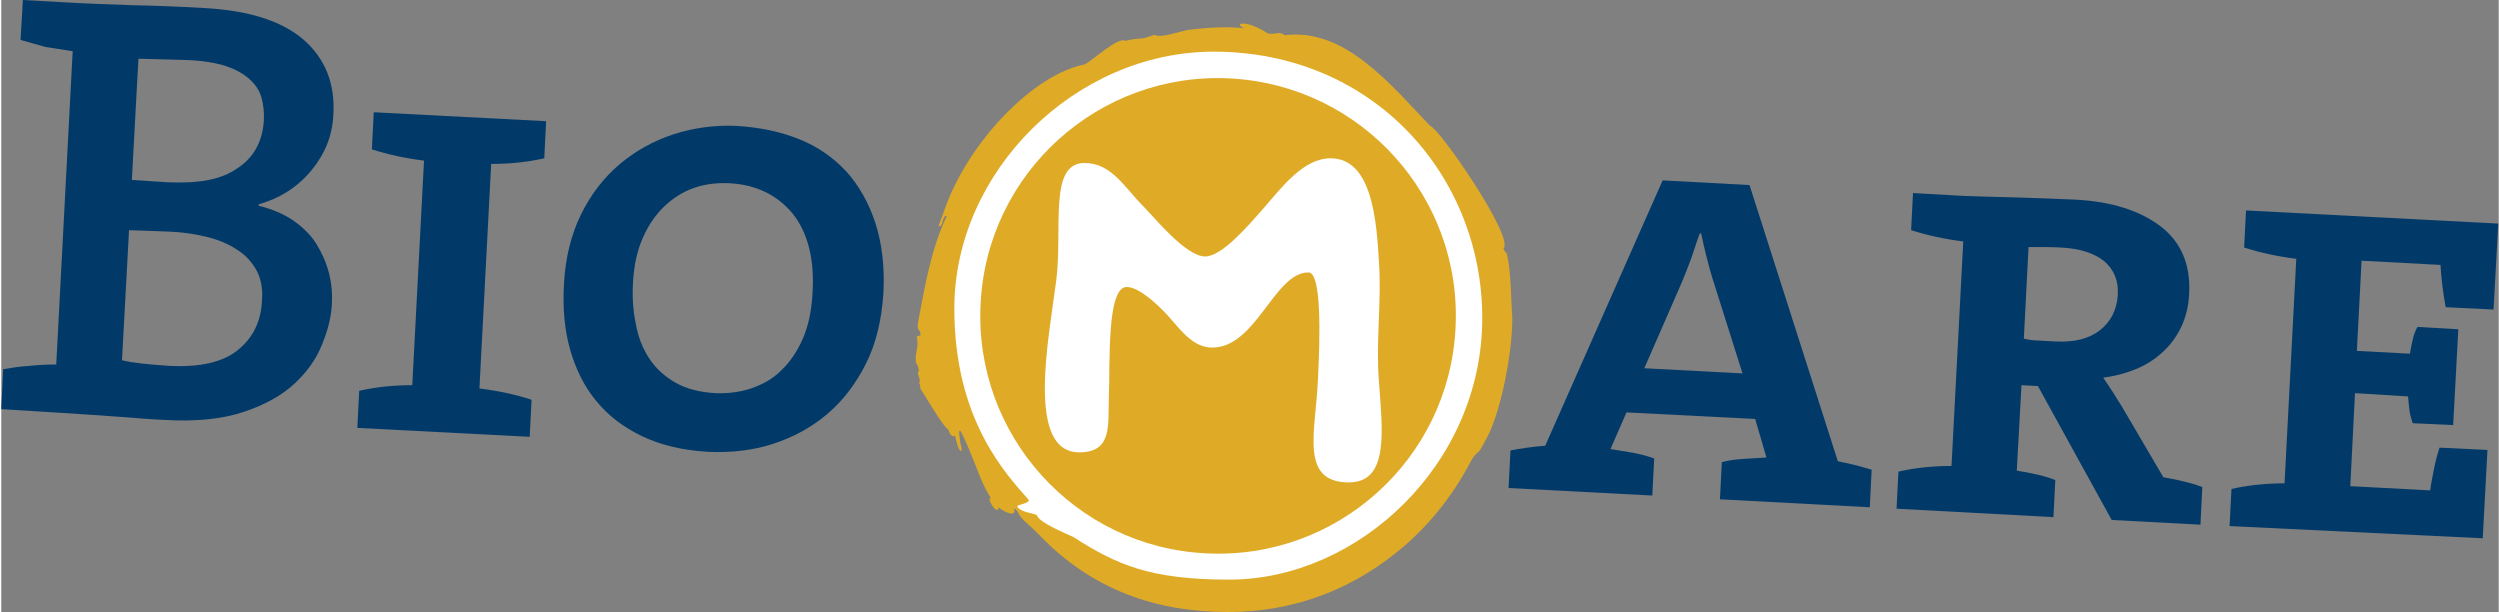
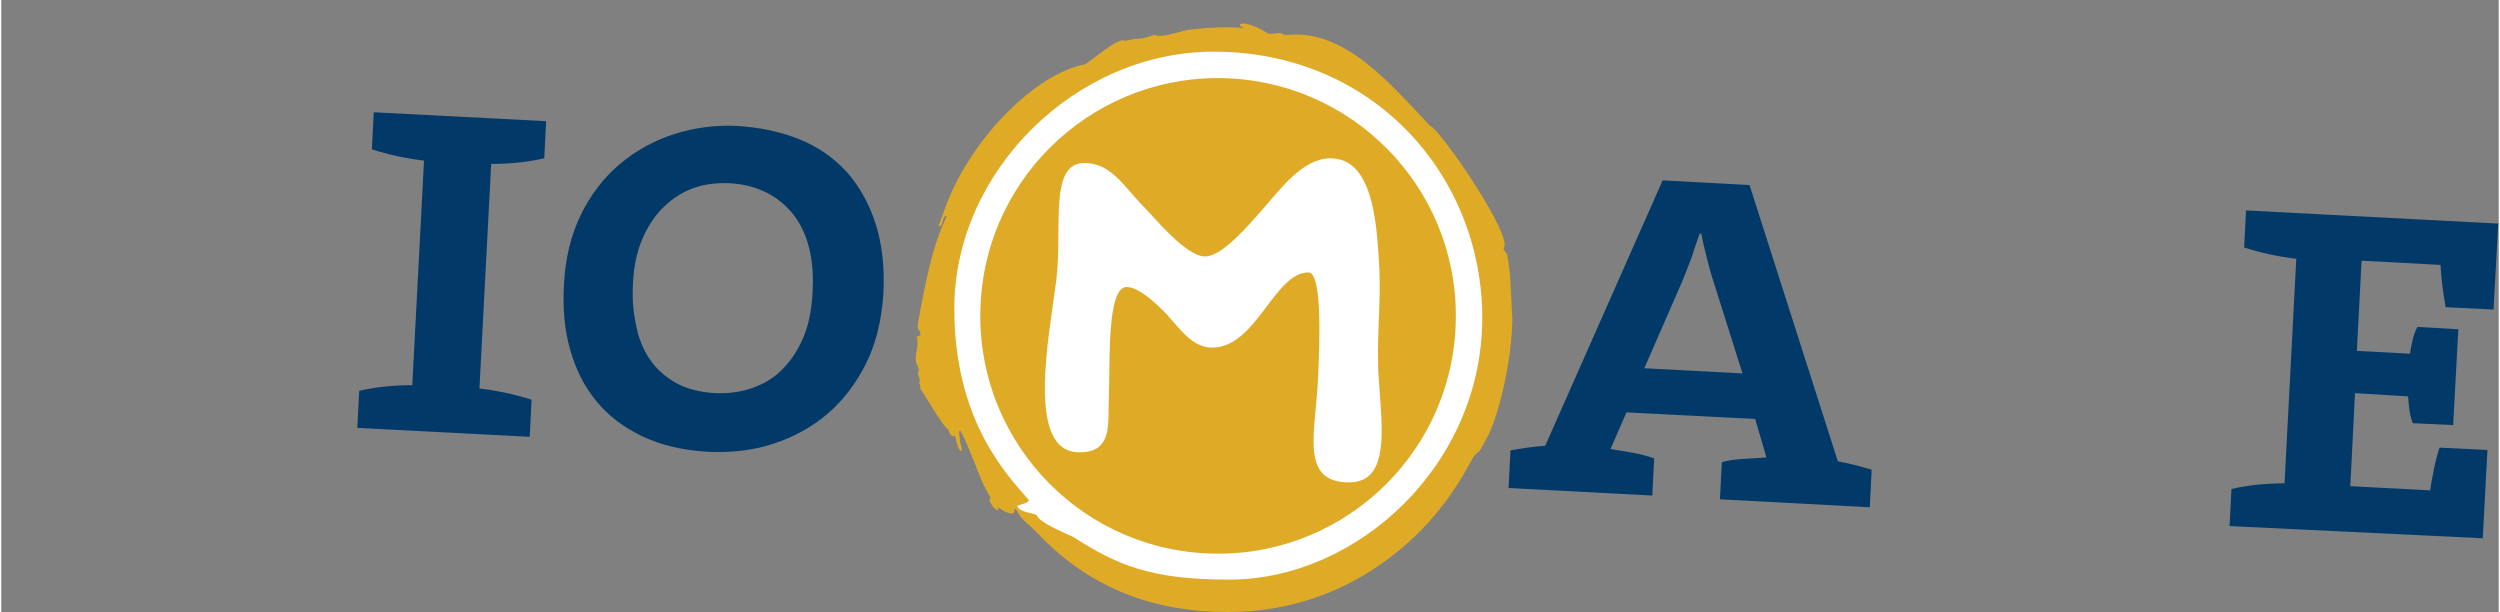
<svg xmlns="http://www.w3.org/2000/svg" version="1.1" id="Layer_1" x="0px" y="0px" viewBox="0 0 531.7 130.4" style="enable-background:new 0 0 531.7 130.4;" xml:space="preserve" width="200" height="49">
  <rect x="0" y="0" width="531.7" height="130.4" fill="#808080" stroke="none" />
  <style type="text/css">
	.st0{fill:#013A69;}
	.st1{fill:#FFFFFF;}
	.st2{fill:#DFAB27;}
</style>
  <g id="BIO__ARE">
-     <path class="st0" d="M68.3,73.3c-1.2,3.1-3.2,5.9-5.9,8.4c-2.7,2.5-6.3,4.5-10.8,6c-4.5,1.5-10.1,2.1-16.8,1.7   c-2.7-0.1-6.1-0.4-10.2-0.7c-4.1-0.3-8.6-0.6-13.4-0.9L0,87.1l0.4-8.5C2.2,78.3,4,78,5.9,77.9c1.9-0.2,3.9-0.3,5.8-0.3l3.5-66.7   c-2-0.3-3.9-0.6-5.8-0.9C7.6,9.5,5.8,9,4.1,8.5L4.6,0l10.8,0.6c3.3,0.2,7.4,0.3,12.3,0.5c5,0.1,10.1,0.3,15.3,0.6   c9.6,0.5,16.6,2.7,21.3,6.7c4.6,4,6.8,9.3,6.4,16c-0.2,4.5-1.8,8.4-4.7,11.9c-2.9,3.5-6.6,5.9-11.2,7.2l0,0.3   c2.8,0.7,5.2,1.7,7.3,3.1c2,1.4,3.7,3,4.9,4.9c1.2,1.9,2.1,3.9,2.7,6.1c0.6,2.2,0.8,4.4,0.7,6.6C70.3,67.2,69.6,70.2,68.3,73.3z    M54.3,57.5c-1-1.8-2.4-3.3-4.2-4.4c-1.8-1.2-4-2.1-6.5-2.7c-2.6-0.6-5-1-8.1-1.1l-8.3-0.3l-1.5,27.7c2.4,0.6,5.8,0.9,10.2,1.2   c6.5,0.3,11.3-0.8,14.5-3.4c3.2-2.6,4.9-6.1,5.1-10.5C55.7,61.4,55.3,59.3,54.3,57.5z M55.4,20.8c-0.4-1.5-1.3-2.8-2.5-3.9   c-1.2-1.1-2.9-2.1-5-2.8c-2.1-0.7-5.1-1.2-8-1.3l-10.7-0.3l-1.4,25.8l7.5,0.5c7,0.3,11.6-0.6,15-3c3.5-2.3,5.3-5.7,5.6-10.1   C56,23.9,55.8,22.3,55.4,20.8z" />
    <path class="st0" d="M75.8,91.1l0.4-7.9c3.5-0.8,7.3-1.2,11.3-1.2L90,34.2c-4-0.5-7.7-1.3-11.1-2.4l0.4-7.9l36.7,1.9l-0.4,7.9   c-3.5,0.8-7.3,1.2-11.3,1.2l-2.5,47.8c4,0.5,7.7,1.3,11.1,2.4l-0.4,7.9L75.8,91.1z" />
    <path class="st0" d="M184.1,77.4c-2.1,4.2-4.8,7.8-8.2,10.7c-3.4,2.9-7.3,5-11.6,6.4c-4.3,1.4-8.9,1.9-13.7,1.7   c-5.4-0.3-10.1-1.4-14.1-3.3c-4-1.9-7.3-4.4-9.8-7.5c-2.6-3.1-4.4-6.8-5.6-11c-1.2-4.2-1.6-8.9-1.3-14c0.3-5.5,1.5-10.4,3.6-14.7   c2.1-4.3,4.9-7.9,8.2-10.7c3.3-2.8,7.2-5,11.5-6.4c4.3-1.4,8.8-2,13.4-1.8c4.9,0.3,9.3,1.2,13.3,2.8c4,1.6,7.3,3.9,10.1,6.9   c2.7,3,4.8,6.7,6.2,11c1.4,4.3,2,9.4,1.7,15C187.4,68.3,186.2,73.2,184.1,77.4z M168.5,45.5c-3.3-4-7.8-6.2-13.6-6.5   c-2.6-0.1-5.1,0.2-7.4,1c-2.3,0.8-4.4,2.1-6.3,3.9c-1.9,1.8-3.4,4-4.6,6.7c-1.2,2.7-1.9,5.8-2.1,9.4c-0.2,3.2,0,6.2,0.6,9   c0.5,2.8,1.5,5.3,2.9,7.4c1.4,2.1,3.3,3.8,5.6,5.1c2.3,1.3,5.1,2,8.4,2.2c2.7,0.1,5.2-0.2,7.6-1c2.4-0.8,4.6-2,6.4-3.8   c1.9-1.8,3.4-4,4.6-6.7c1.2-2.7,1.9-5.9,2.1-9.7C173.2,55.3,171.7,49.5,168.5,45.5z" />
    <path class="st0" d="M365.9,106.3l0.4-7.9c1.4-0.4,2.9-0.6,4.6-0.7c1.7-0.1,3.3-0.2,4.9-0.3l-2.4-8.2L346,87.8l-3.4,7.8   c1.6,0.3,3.2,0.5,4.8,0.8c1.6,0.3,3.1,0.7,4.5,1.2l-0.4,7.9l-30.6-1.6l0.4-8c1-0.2,2.2-0.4,3.6-0.6c1.3-0.2,2.6-0.3,3.8-0.4   l25-56.5l18.5,1L391,98.2c1.1,0.2,2.3,0.5,3.6,0.8c1.3,0.3,2.5,0.7,3.6,1l-0.4,8L365.9,106.3z M364.7,60.5   c-0.6-1.8-1.1-3.6-1.6-5.6c-0.5-2-0.9-3.7-1.2-5.2l-0.3,0c-0.5,1.4-1.1,3.1-1.7,5c-0.7,1.9-1.4,3.7-2.2,5.6l-7.9,18.1l20.9,1.1   L364.7,60.5z" />
-     <path class="st0" d="M449.3,110.7l-15.7-28.5l-3.5-0.2l-1,18.2c1.4,0.2,2.8,0.5,4.2,0.8c1.4,0.3,2.7,0.7,4,1.2l-0.4,7.9l-33.4-1.8   l0.4-7.9c3.5-0.8,7.3-1.2,11.3-1.2l2.5-47.8c-4-0.5-7.7-1.3-11.1-2.4l0.4-7.9l10.7,0.6c2.5,0.1,5.9,0.2,10.2,0.3   c4.3,0.1,8.9,0.3,13.7,0.5c7.6,0.4,13.6,2.3,18,5.6c4.4,3.3,6.5,8.1,6.2,14.3c-0.1,2.7-0.7,5.1-1.7,7.2c-1,2.1-2.3,3.9-4,5.4   c-1.6,1.5-3.5,2.7-5.7,3.6c-2.2,0.9-4.5,1.5-6.9,1.8c0.6,0.9,1.3,1.9,2,3c0.7,1.1,1.3,2.1,2,3.2l8.8,15c1.5,0.3,2.9,0.5,4.3,0.9   c1.4,0.3,2.7,0.7,4,1.2l-0.4,8L449.3,110.7z M447.7,55.6c-2.1-1.7-5.2-2.7-9.2-2.9c-1.5-0.1-2.8-0.1-3.9-0.1c-1.1,0-2.1,0-3,0   l-1,19.5c0.9,0.2,2,0.4,3.1,0.4c1.2,0.1,2.5,0.1,3.7,0.2c4,0.2,7.1-0.6,9.4-2.4c2.3-1.8,3.6-4.3,3.8-7.5   C450.8,59.8,449.8,57.4,447.7,55.6z" />
    <path class="st0" d="M474.4,112l0.4-7.9c3.5-0.8,7.3-1.2,11.3-1.2l2.5-47.8c-4-0.5-7.7-1.3-11.1-2.4l0.4-7.9l53.7,2.8l-1,18.3   l-10.2-0.5c-0.3-1.6-0.5-3.1-0.7-4.6c-0.2-1.5-0.3-3-0.4-4.4l-16.8-0.9l-1,19.2l11.3,0.6c0.4-2.5,0.8-4.3,1.6-5.7l8.7,0.5   l-1.1,20.4l-8.6-0.4c-0.7-1.9-0.8-3.2-1-5.7l-11.3-0.7l-1,19.8l17,0.9c0.2-1.5,0.5-2.9,0.8-4.5c0.3-1.5,0.7-3.1,1.2-4.6l10.2,0.5   l-1,18.8L474.4,112z" />
  </g>
  <g id="Kreis-M">
    <ellipse transform="matrix(0.16 -0.987 0.987 0.16 150.337 311.177)" class="st1" cx="258" cy="67.2" rx="58.7" ry="58.7" />
    <g>
      <path class="st2" d="M261.7,16.7c-27.9-1.5-51.8,20-53.2,47.9c-1.5,27.9,20,51.8,47.9,53.2c27.9,1.5,51.8-20,53.2-47.9    C311.1,42,289.6,18.2,261.7,16.7z" />
      <path class="st2" d="M320.5,53.9c-0.2,0.1-0.5-0.7-0.7-1c2.5-2.2-13.7-25.7-15.6-26.1c-8.5-8.9-18.2-20.9-30.9-19.3    c-1.4-1-1.9,0-3.7-0.4c-4.5-3-7.5-2.2-5-1.1c-4-0.4-7.9-0.1-11.4,0.3c-1.8,0.1-6.2,2-7.7,1.1c-3.4,1.3-2.5,0.4-6.2,1.3    c-1.4-1-7.2,4.3-8.6,5c-10.9,2.1-24.7,16.4-29.8,30.7c-0.7,2.1-1.5,3.8-1.3,3.8c1.1,0,0.6-2.4,1.7-2.2c-3.3,6.8-4.7,15.1-6.1,22.5    c-0.4,2.3,0.5,1.3,0.5,2.9c0,0-0.7,0.1-0.8,0.3c0.6,2.4-0.6,3.5-0.1,5.7c0.3,0.1,0.4,0.9,0.6,1.6c-0.8,0.2,0.6,2,0,2.4    c0,0,0.3,0.8,0.3,1.4c0.7,0.9,4.9,8.3,6,8.7c0,1,1.4,2,1.3,1c0,0,0.7,3.5,1.3,3.5c0.5,0-0.2-1.6-0.2-2.2c0-0.8-0.4-2.1,0-2.1    c0.4,0,3.2,7,4,9.1c0.5,1.3,1.2,3,2.6,5.3c-0.5-0.2-0.3,0.8,0,1c0,0-0.1,0,0,0c0.1,0.6,1.7,2.4,1.6,0.9c1.3,1.1,3.4,1.9,3.4,0.8    c0-0.4,0-0.5,0.1-0.6c0.1-0.1,0.3,0.3,0.4,0.5c1.3,2.4,1.9,2.2,4.8,5.2c11.3,11.8,25.1,16.4,40.1,16.4c13.4,0,25.4-4.3,35.7-12.5    c6.5-5.1,12-11.9,15.8-19.1c1-1.8,1-1.7,2.1-2.7c0.2-0.2,0.7-1.2,1.2-2.1c3-4.9,5.8-17.9,5.8-26.3C321.4,64.2,321.5,58,320.5,53.9    z M315.3,67.7c0,31.1-26.4,55.7-53.9,55.7c-16.9,0-24-3.2-33.2-9.1c-4.6-2-7.4-3.5-7.7-4.6c-0.7-0.5-3.6-0.6-4.2-1.9    c0.1-0.4,2.2-0.5,2.5-1.3c-4.6-5.3-15.9-16.8-15.9-40.8c0-29.3,25.9-54.7,55.2-54.7C292.3,11,315.3,37.6,315.3,67.7z" />
    </g>
    <path class="st1" d="M286.9,102.7c-10.5,0-7.1-10.7-6.6-21.6c0.5-9.7,0.8-23.1-2-23.1c-7.3,0-11.1,16-20.5,16c-4.2,0-6.8-3.9-9.6-7   c-1.9-2-5.9-5.9-8.6-5.9c-4.3,0-3.5,16.3-3.8,23.3c-0.2,6.1,0.8,11.9-6.3,11.9c-11.4,0-6.5-24.2-4.9-36.6c1.4-11-1.7-25,6-25   c5.8,0,8.5,5.2,12.8,9.5c2.1,2.1,8.8,10.4,12.9,10.4c3.6,0,9.2-6.6,12.3-10.1c4-4.6,8.6-10.8,14.4-10.8c8.9,0,9.8,13.5,10.3,22   c0.6,8.5-0.7,17.1,0,25.5C294,91.4,295.6,102.7,286.9,102.7z" />
  </g>
</svg>